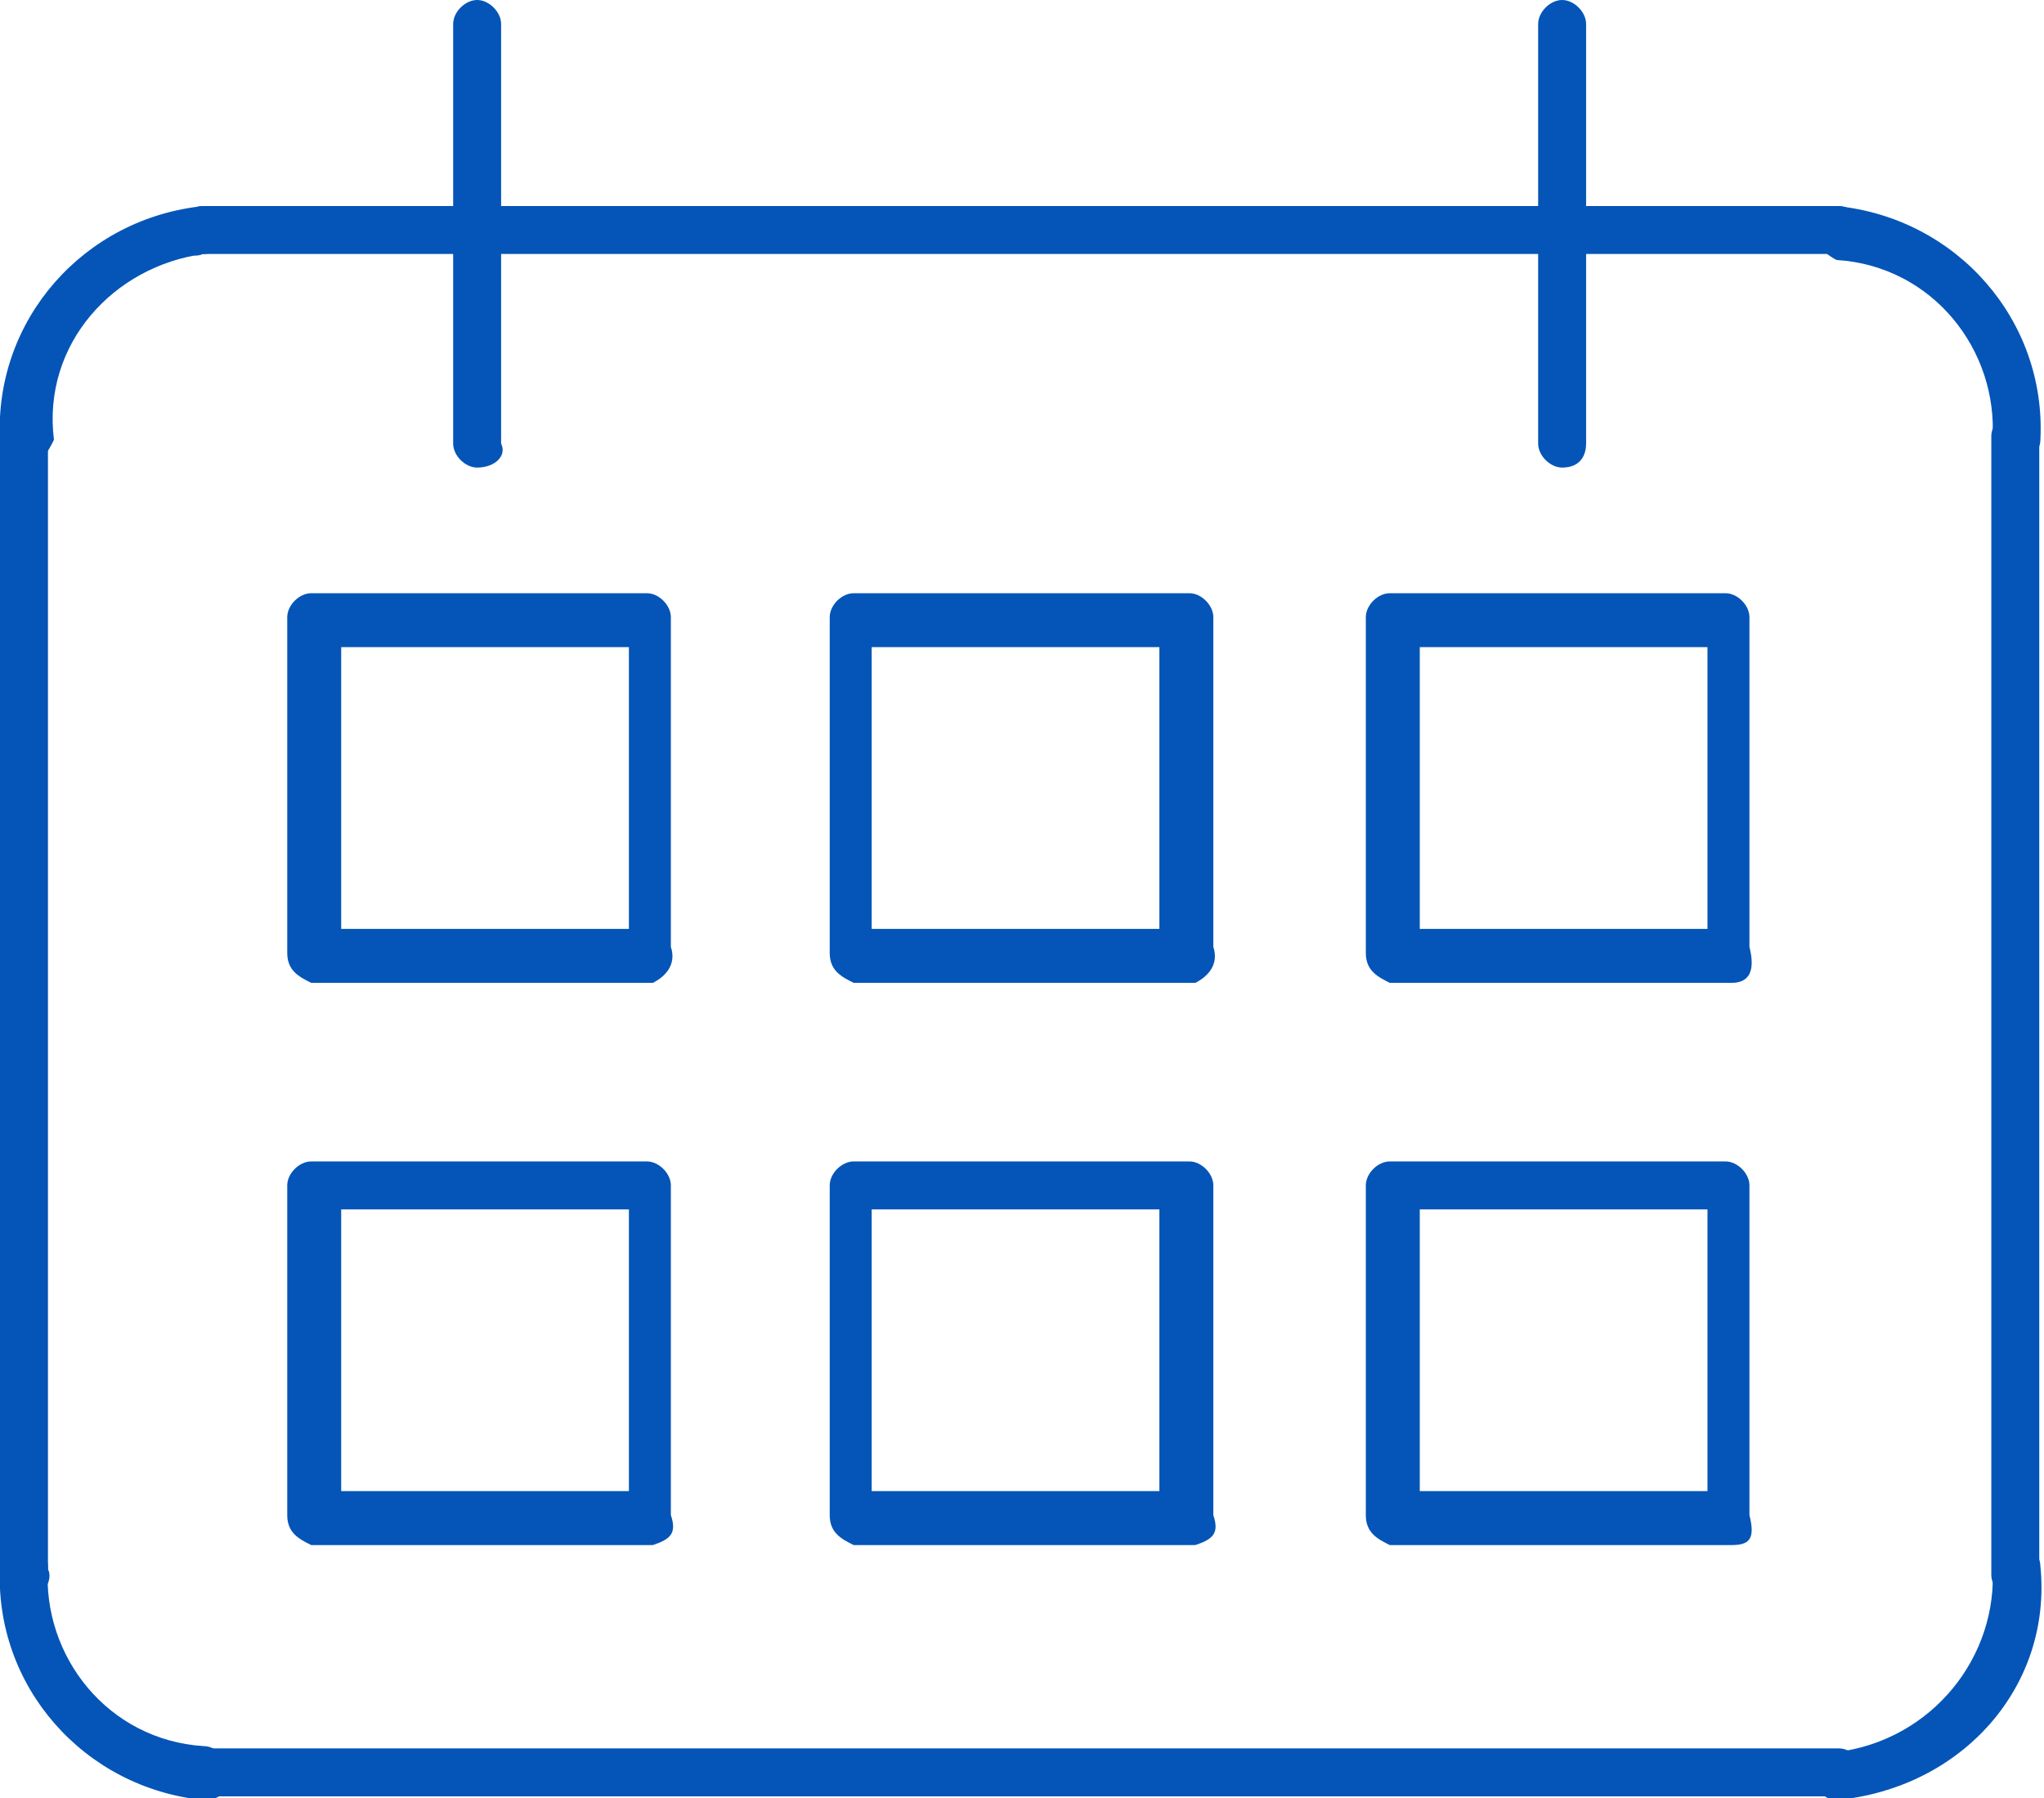
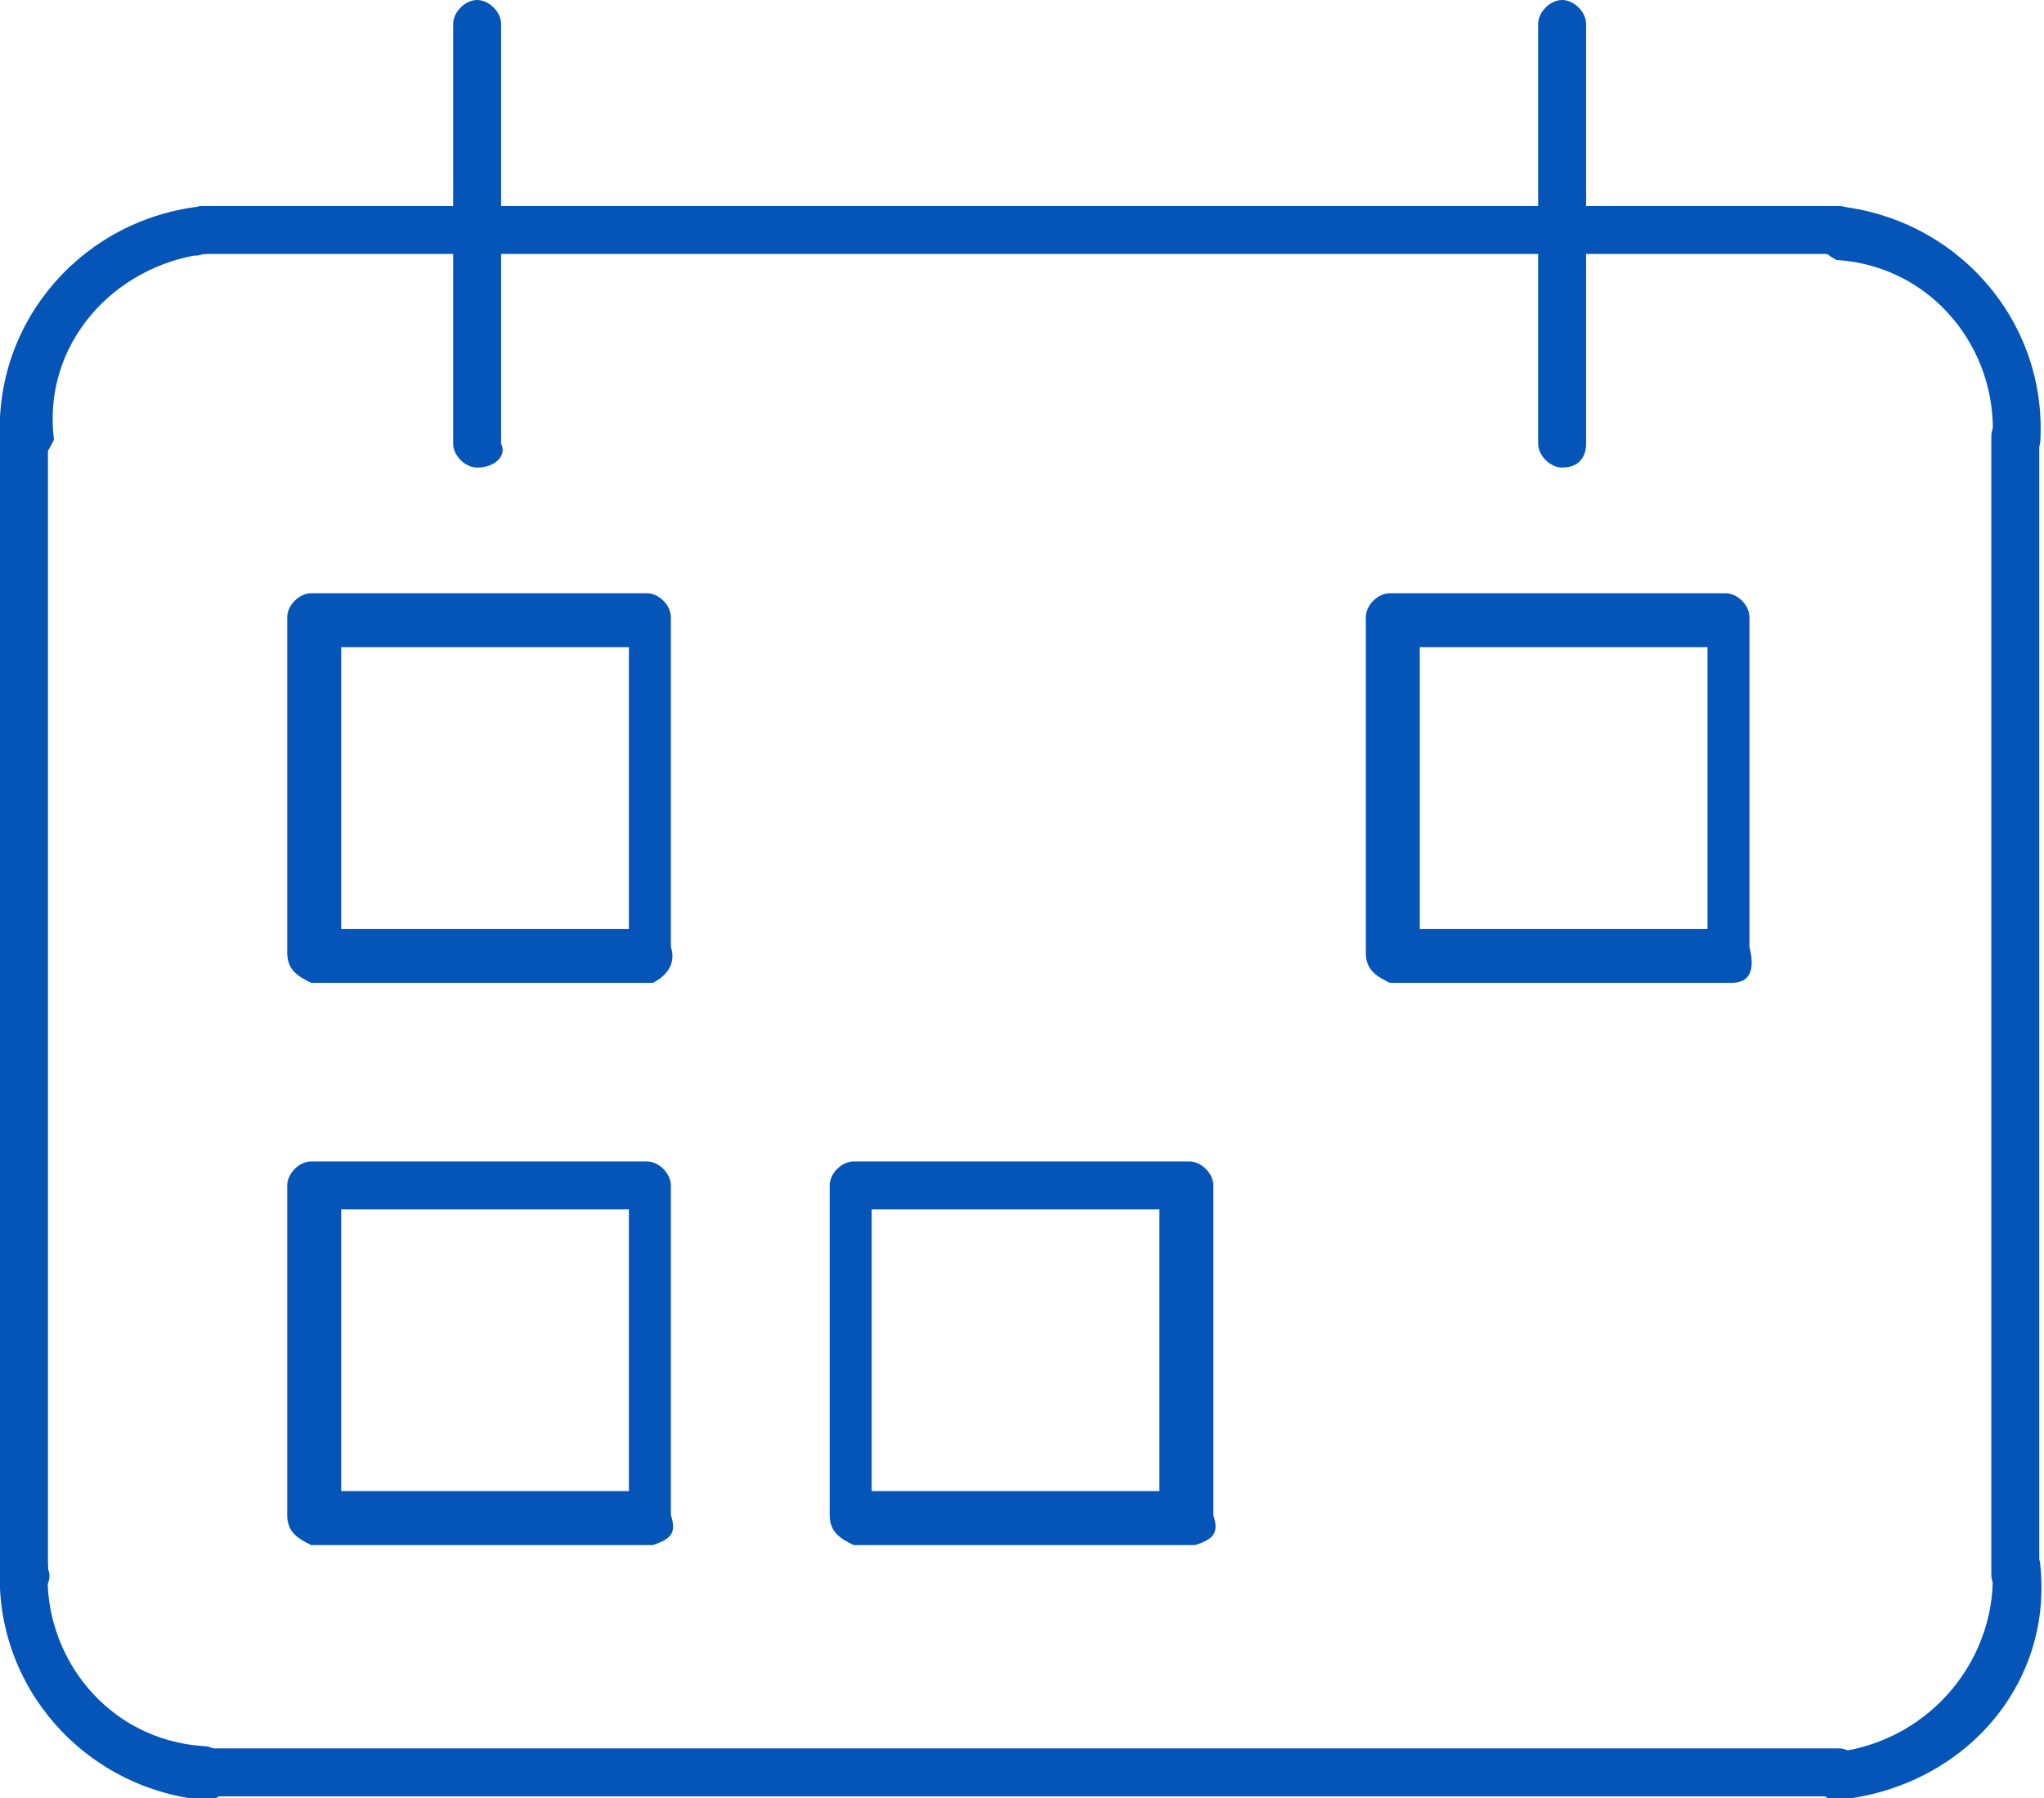
<svg xmlns="http://www.w3.org/2000/svg" version="1.1" id="katman_1" x="0px" y="0px" viewBox="0 0 34.1 30" style="enable-background:new 0 0 34.1 30;" xml:space="preserve">
  <style type="text/css">
	.st0{fill:#0455B7;}
</style>
  <g id="Group_1147" transform="translate(0)">
    <g id="Group_1026">
      <g id="Group_1010" transform="translate(7.56)">
        <path id="Path_2265" class="st0" d="M0.4,7.8C0.2,7.8,0,7.6,0,7.4v-7C0,0.2,0.2,0,0.4,0c0.2,0,0.4,0.2,0.4,0.4v7     C0.9,7.6,0.7,7.8,0.4,7.8C0.5,7.8,0.5,7.8,0.4,7.8z" />
      </g>
      <g id="Group_1011" transform="translate(25.661)">
        <path id="Path_2266" class="st0" d="M0.4,7.8C0.2,7.8,0,7.6,0,7.4v-7C0,0.2,0.2,0,0.4,0c0.2,0,0.4,0.2,0.4,0.4v7     C0.8,7.6,0.7,7.8,0.4,7.8z" />
      </g>
      <g id="Group_1012" transform="translate(4.792 9.896)">
        <path id="Path_2267" class="st0" d="M6.1,6.5H0.4C0.2,6.4,0,6.3,0,6V0.4C0,0.2,0.2,0,0.4,0h5.6c0.2,0,0.4,0.2,0.4,0.4v5.5     C6.5,6.2,6.3,6.4,6.1,6.5z M0.9,5.6h4.8V0.9H0.9V5.6z" />
      </g>
      <g id="Group_1013" transform="translate(4.792 19.375)">
        <path id="Path_2268" class="st0" d="M6.1,6.4H0.4C0.2,6.3,0,6.2,0,5.9V0.4C0,0.2,0.2,0,0.4,0h5.6c0.2,0,0.4,0.2,0.4,0.4v5.5     C6.5,6.2,6.4,6.3,6.1,6.4C6.1,6.4,6.1,6.4,6.1,6.4z M0.9,5.5h4.8V0.8H0.9V5.5z" />
      </g>
      <g id="Group_1014" transform="translate(30.24 25.729)">
        <path id="Path_2269" class="st0" d="M0.4,4.3C0.2,4.3,0,4.1,0,3.9s0.2-0.4,0.4-0.4c0,0,0,0,0,0C2,3.3,3.1,1.9,3,0.4     C3,0.2,3.2,0,3.4,0s0.4,0.2,0.4,0.4l0,0C4,2.4,2.5,4.1,0.4,4.3C0.5,4.3,0.5,4.3,0.4,4.3z" />
      </g>
      <g id="Group_1015" transform="translate(0 25.729)">
        <path id="Path_2270" class="st0" d="M3.4,4.3C1.4,4.1-0.1,2.4,0,0.4C0,0.2,0.2,0,0.4,0c0.2,0,0.4,0.2,0.4,0.4     c-0.1,1.5,1,2.9,2.6,3c0.2,0,0.4,0.2,0.4,0.4C3.9,4.1,3.7,4.3,3.4,4.3C3.5,4.3,3.4,4.3,3.4,4.3z" />
      </g>
      <g id="Group_1016" transform="translate(0 3.437)">
        <path id="Path_2271" class="st0" d="M0.4,4.3C0.2,4.3,0,4.1,0,3.9c-0.1-2,1.4-3.7,3.4-3.9c0.2,0,0.4,0.2,0.4,0.4     c0,0.2-0.2,0.4-0.4,0.4C1.9,1,0.7,2.3,0.9,3.9C0.8,4.1,0.7,4.3,0.4,4.3z" />
      </g>
      <g id="Group_1017" transform="translate(30.24 3.437)">
        <path id="Path_2272" class="st0" d="M3.4,4.3C3.2,4.3,3,4.1,3,3.9c0.1-1.5-1-2.9-2.6-3C0.2,0.8,0,0.6,0,0.4C0,0.2,0.2,0,0.4,0     c2,0.2,3.5,1.9,3.4,3.9C3.8,4.1,3.6,4.3,3.4,4.3z" />
      </g>
      <g id="Group_1018" transform="translate(33.221 6.875)">
        <path id="Path_2273" class="st0" d="M0.4,19.8c-0.2,0-0.4-0.2-0.4-0.4v-19C0,0.2,0.2,0,0.4,0c0.2,0,0.4,0.2,0.4,0.4v18.9     C0.9,19.5,0.7,19.8,0.4,19.8z" />
      </g>
      <g id="Group_1019" transform="translate(2.981 29.167)">
-         <path id="Path_2274" class="st0" d="M27.7,0.8H0.4C0.2,0.8,0,0.7,0,0.4C0,0.2,0.2,0,0.4,0c0,0,0,0,0,0h27.3     c0.2,0,0.4,0.2,0.4,0.4C28.1,0.6,28,0.8,27.7,0.8C27.7,0.8,27.7,0.8,27.7,0.8z" />
+         <path id="Path_2274" class="st0" d="M27.7,0.8H0.4C0.2,0.8,0,0.7,0,0.4C0,0.2,0.2,0,0.4,0c0,0,0,0,0,0h27.3     c0.2,0,0.4,0.2,0.4,0.4C28.1,0.6,28,0.8,27.7,0.8z" />
      </g>
      <g id="Group_1020" transform="translate(0 6.875)">
        <path id="Path_2275" class="st0" d="M0.4,19.8c-0.2,0-0.4-0.2-0.4-0.4v-19C0,0.2,0.2,0,0.4,0c0.2,0,0.4,0.2,0.4,0.4v18.9     C0.9,19.5,0.7,19.8,0.4,19.8z" />
      </g>
      <g id="Group_1021" transform="translate(2.981 3.437)">
        <path id="Path_2276" class="st0" d="M27.7,0.8H0.4C0.2,0.9,0,0.7,0,0.5c0,0,0,0,0-0.1C0,0.2,0.2,0,0.4,0h27.3     c0.2,0,0.4,0.2,0.4,0.4C28.1,0.6,28,0.8,27.7,0.8C27.7,0.8,27.7,0.8,27.7,0.8z" />
      </g>
      <g id="Group_1022" transform="translate(13.842 9.896)">
-         <path id="Path_2277" class="st0" d="M6.1,6.5H0.4C0.2,6.4,0,6.3,0,6V0.4C0,0.2,0.2,0,0.4,0h5.6c0.2,0,0.4,0.2,0.4,0.4v5.5     C6.5,6.2,6.3,6.4,6.1,6.5z M0.7,5.6h4.8V0.9H0.7C0.7,0.9,0.7,5.6,0.7,5.6z" />
-       </g>
+         </g>
      <g id="Group_1023" transform="translate(13.842 19.375)">
        <path id="Path_2278" class="st0" d="M6.1,6.4H0.4C0.2,6.3,0,6.2,0,5.9V0.4C0,0.2,0.2,0,0.4,0h5.6c0.2,0,0.4,0.2,0.4,0.4v5.5     C6.5,6.2,6.4,6.3,6.1,6.4C6.1,6.4,6.1,6.4,6.1,6.4z M0.7,5.5h4.8V0.8H0.7L0.7,5.5L0.7,5.5z" />
      </g>
      <g id="Group_1024" transform="translate(22.786 9.896)">
        <path id="Path_2279" class="st0" d="M6.1,6.5H0.4C0.2,6.4,0,6.3,0,6V0.4C0,0.2,0.2,0,0.4,0h5.6c0.2,0,0.4,0.2,0.4,0.4v5.5     C6.5,6.3,6.4,6.5,6.1,6.5z M0.9,5.6h4.8V0.9H0.9L0.9,5.6z" />
      </g>
      <g id="Group_1025" transform="translate(22.786 19.375)">
-         <path id="Path_2280" class="st0" d="M6.1,6.4H0.4C0.2,6.3,0,6.2,0,5.9V0.4C0,0.2,0.2,0,0.4,0h5.6c0.2,0,0.4,0.2,0.4,0.4v5.5     C6.5,6.3,6.4,6.4,6.1,6.4z M0.9,5.5h4.8V0.8H0.9L0.9,5.5z" />
-       </g>
+         </g>
    </g>
  </g>
</svg>